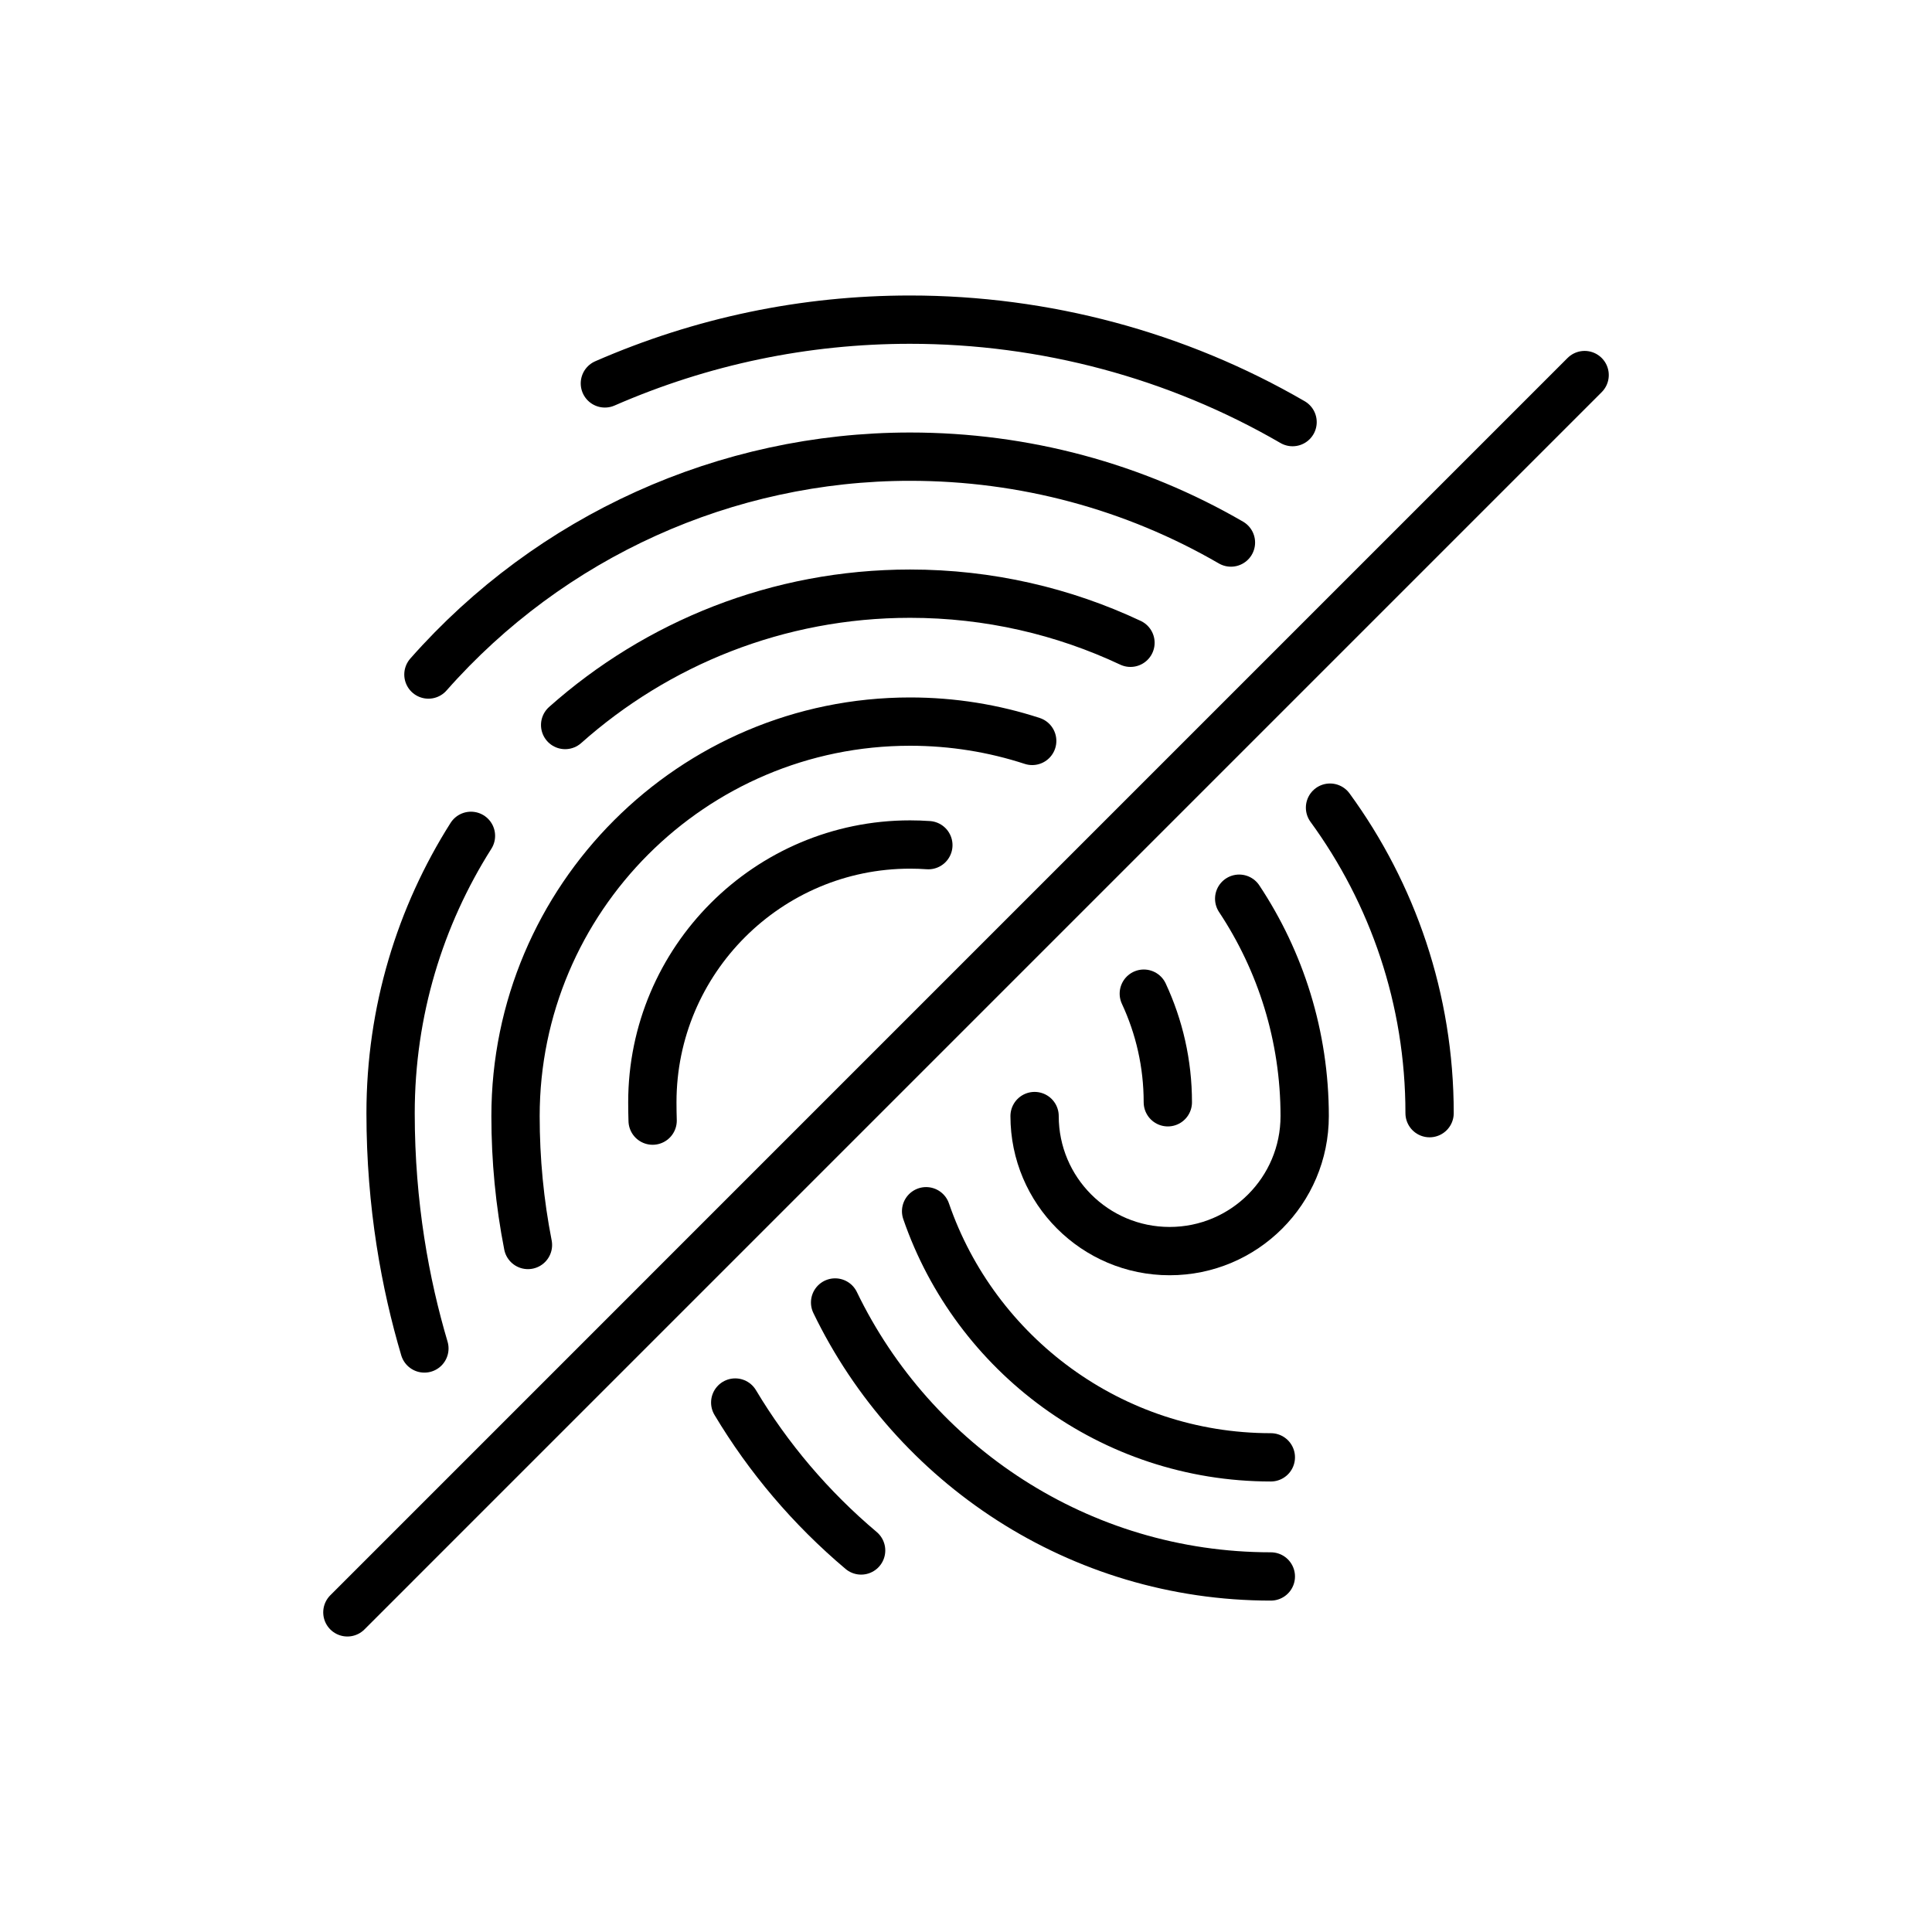
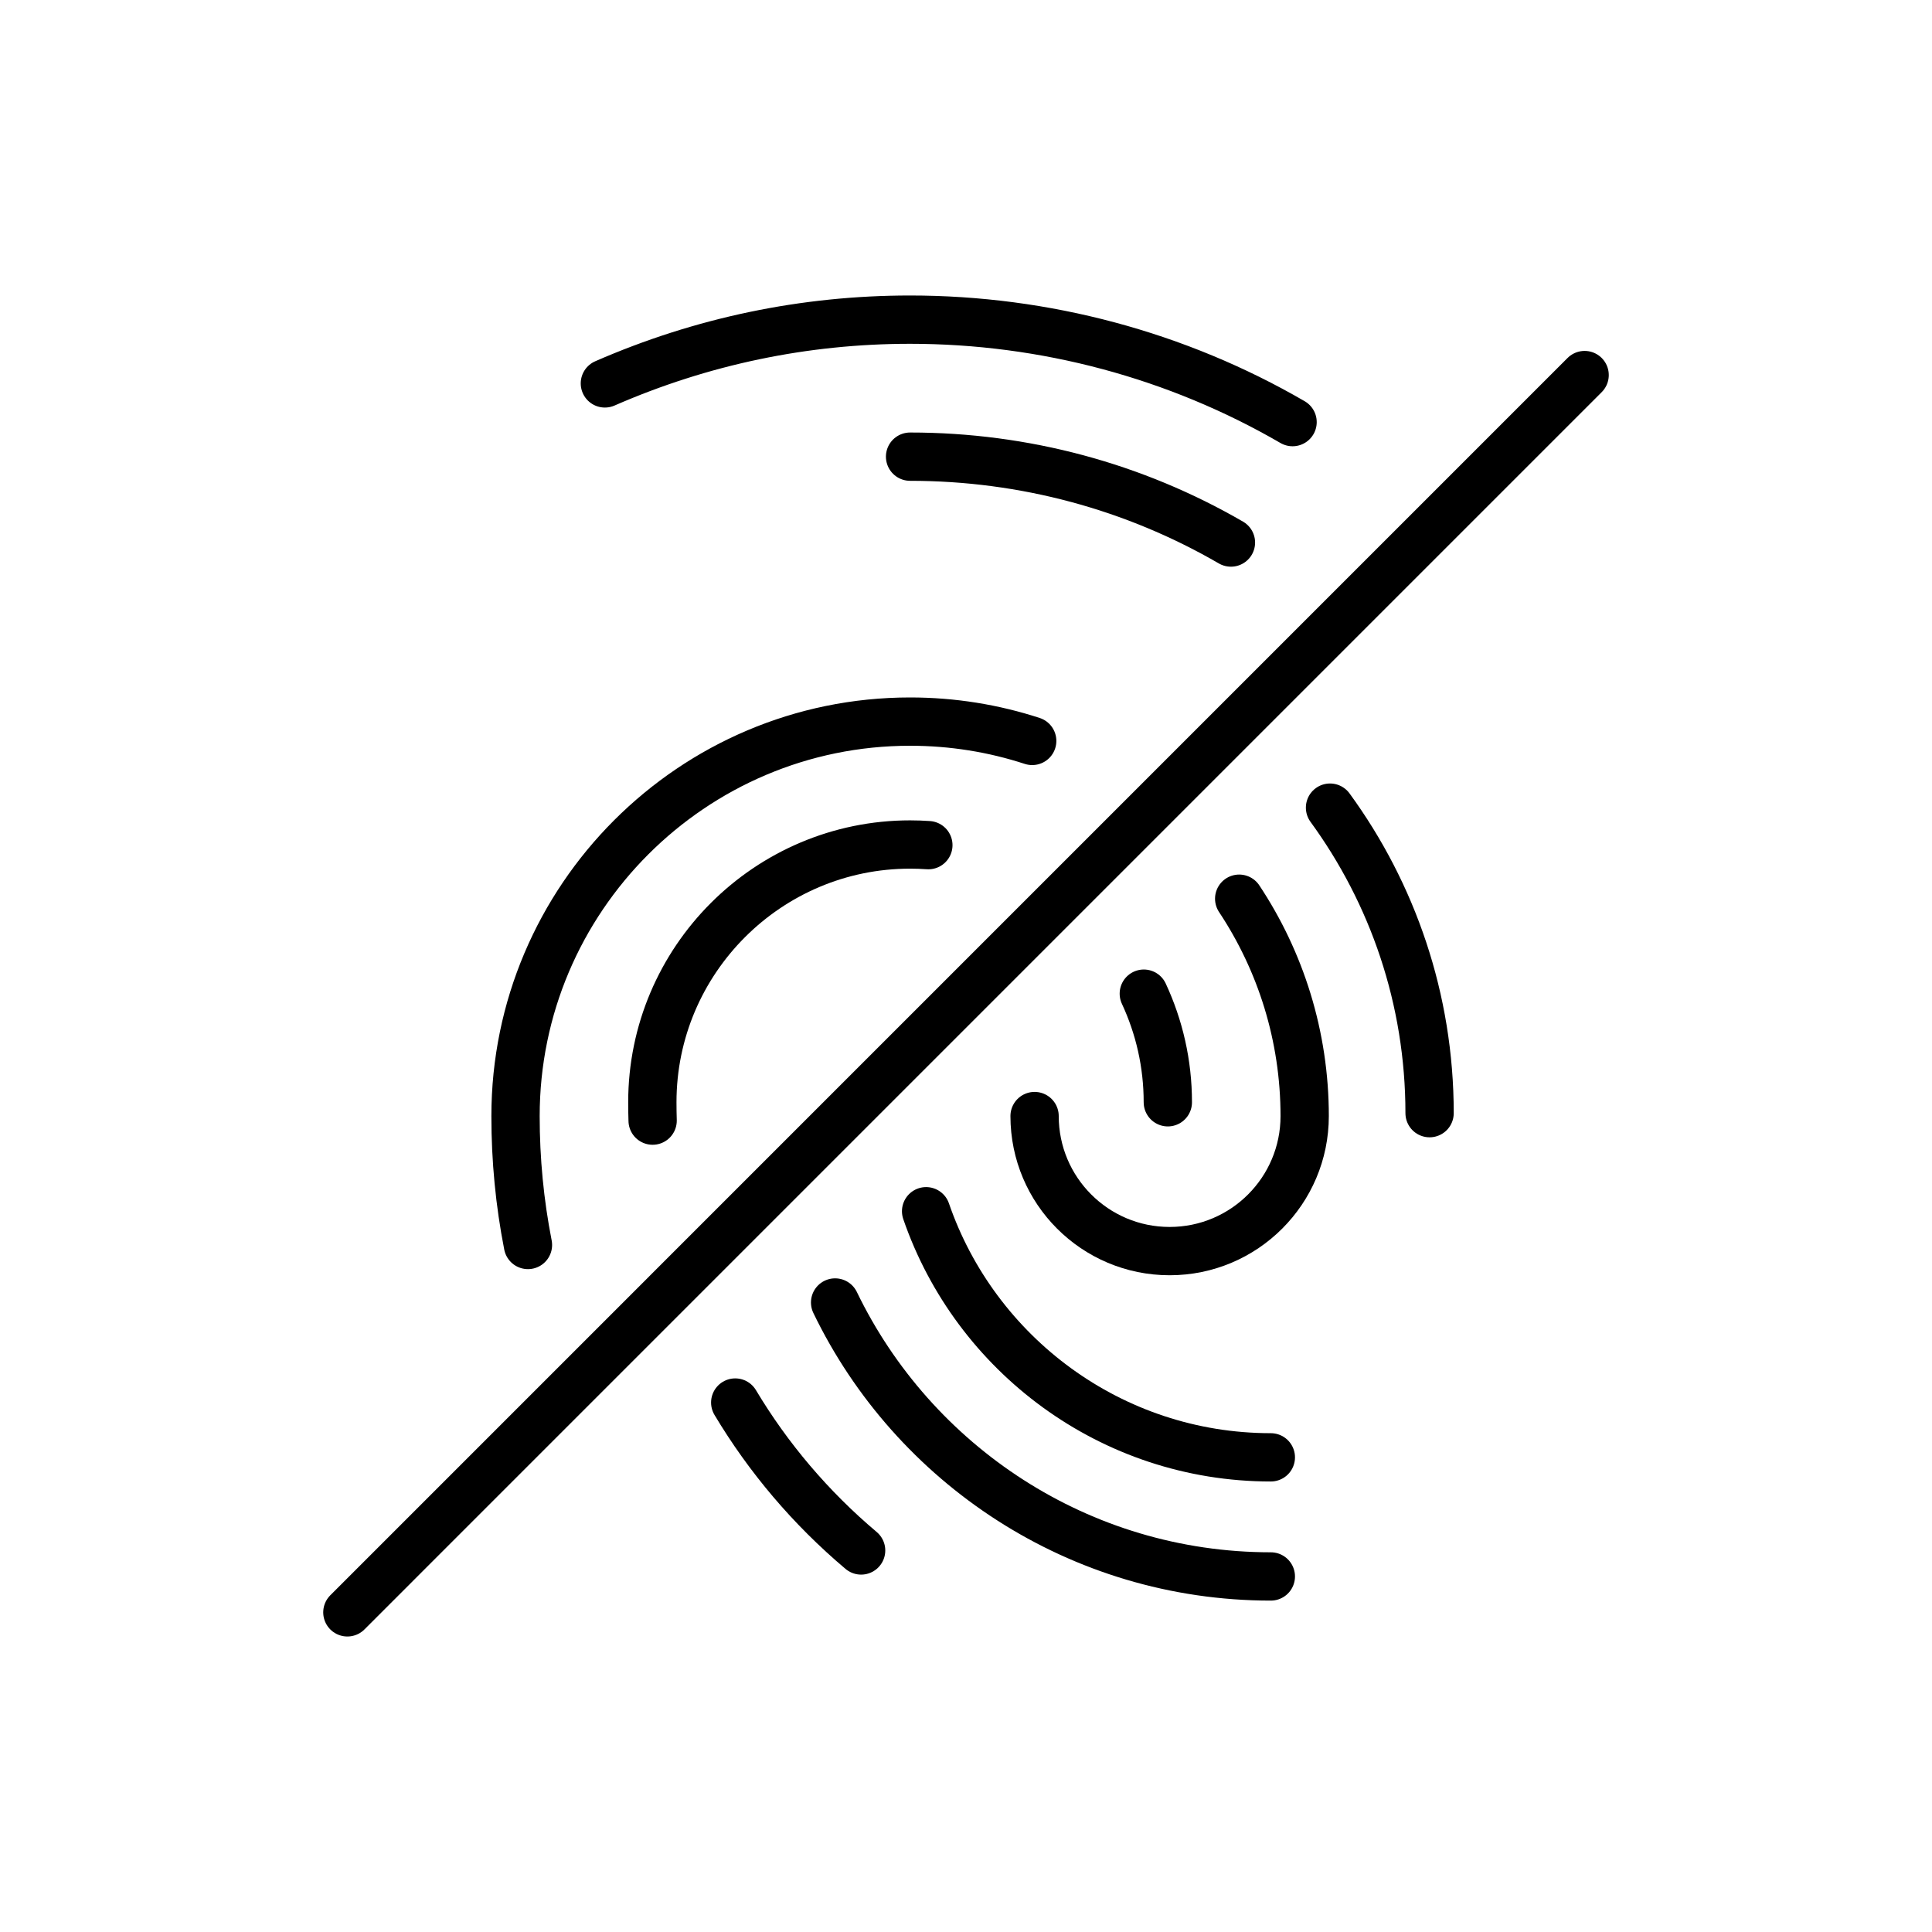
<svg xmlns="http://www.w3.org/2000/svg" version="1.1" id="Layer_1" x="0px" y="0px" viewBox="0 0 60 60" style="enable-background:new 0 0 60 60;" xml:space="preserve">
  <style type="text/css">
	.st0{fill:none;stroke:#000000;stroke-width:1.5;stroke-linecap:round;stroke-miterlimit:10;}
	.st1{fill:none;stroke:#000000;stroke-width:1.5;stroke-linecap:round;stroke-linejoin:round;stroke-miterlimit:10;}
</style>
  <g id="XMLID_1_">
    <g id="XMLID_2_">
      <g id="XMLID_3_">
        <path id="XMLID_12_" class="st0" d="M39.467,45.259c-4.955,0-9.177-3.201-10.706-7.643" />
        <path id="XMLID_18_" class="st0" d="M35.522,30.859c0.478,1.026,0.746,2.169,0.746,3.373" />
        <path id="XMLID_14_" class="st0" d="M20.268,34.802c-0.006-0.19-0.009-0.38-0.009-0.57     c-0-4.414,3.591-8.005,8.005-8.005c0.191,0,0.38,0.007,0.567,0.02" />
        <path id="XMLID_9_" class="st0" d="M26.743,48.151c-1.57-1.324-2.884-2.879-3.91-4.594" />
-         <path id="XMLID_21_" class="st0" d="M14.626,25.958c-1.58,2.494-2.496,5.448-2.496,8.613     c0,2.854,0.461,5.32,1.05,7.307" />
-         <path id="XMLID_20_" class="st0" d="M35.108,19.962c-2.079-0.978-4.399-1.525-6.845-1.525     c-4.107,0-7.861,1.543-10.712,4.079" />
        <path id="XMLID_17_" class="st0" d="M44.397,34.57c0-3.543-1.148-6.824-3.092-9.488" />
-         <path id="XMLID_8_" class="st0" d="M38.228,16.849c-3.001-1.74-6.417-2.667-9.965-2.667     c-5.714,0-11.166,2.466-14.958,6.766" />
+         <path id="XMLID_8_" class="st0" d="M38.228,16.849c-3.001-1.74-6.417-2.667-9.965-2.667     " />
        <path id="XMLID_10_" class="st0" d="M40.142,13.109c-3.588-2.082-7.696-3.182-11.879-3.182     c-3.278,0-6.467,0.666-9.478,1.98" />
        <path id="XMLID_19_" class="st0" d="M32.056,23.01c-1.195-0.39-2.469-0.6-3.792-0.6     c-6.757,0-12.254,5.497-12.254,12.254c0,1.353,0.129,2.69,0.386,4" />
        <path id="XMLID_15_" class="st0" d="M32.13,34.66c0,2.316,1.878,4.194,4.194,4.194     s4.194-1.878,4.194-4.194v0.004c0-2.494-0.749-4.817-2.034-6.754" />
        <path id="XMLID_13_" class="st0" d="M39.467,48.958c-5.95,0-11.103-3.478-13.532-8.508" />
      </g>
    </g>
    <g id="XMLID_5_">
      <line id="XMLID_7_" class="st1" x1="10.788" y1="50.073" x2="49.212" y2="11.648" />
    </g>
  </g>
</svg>